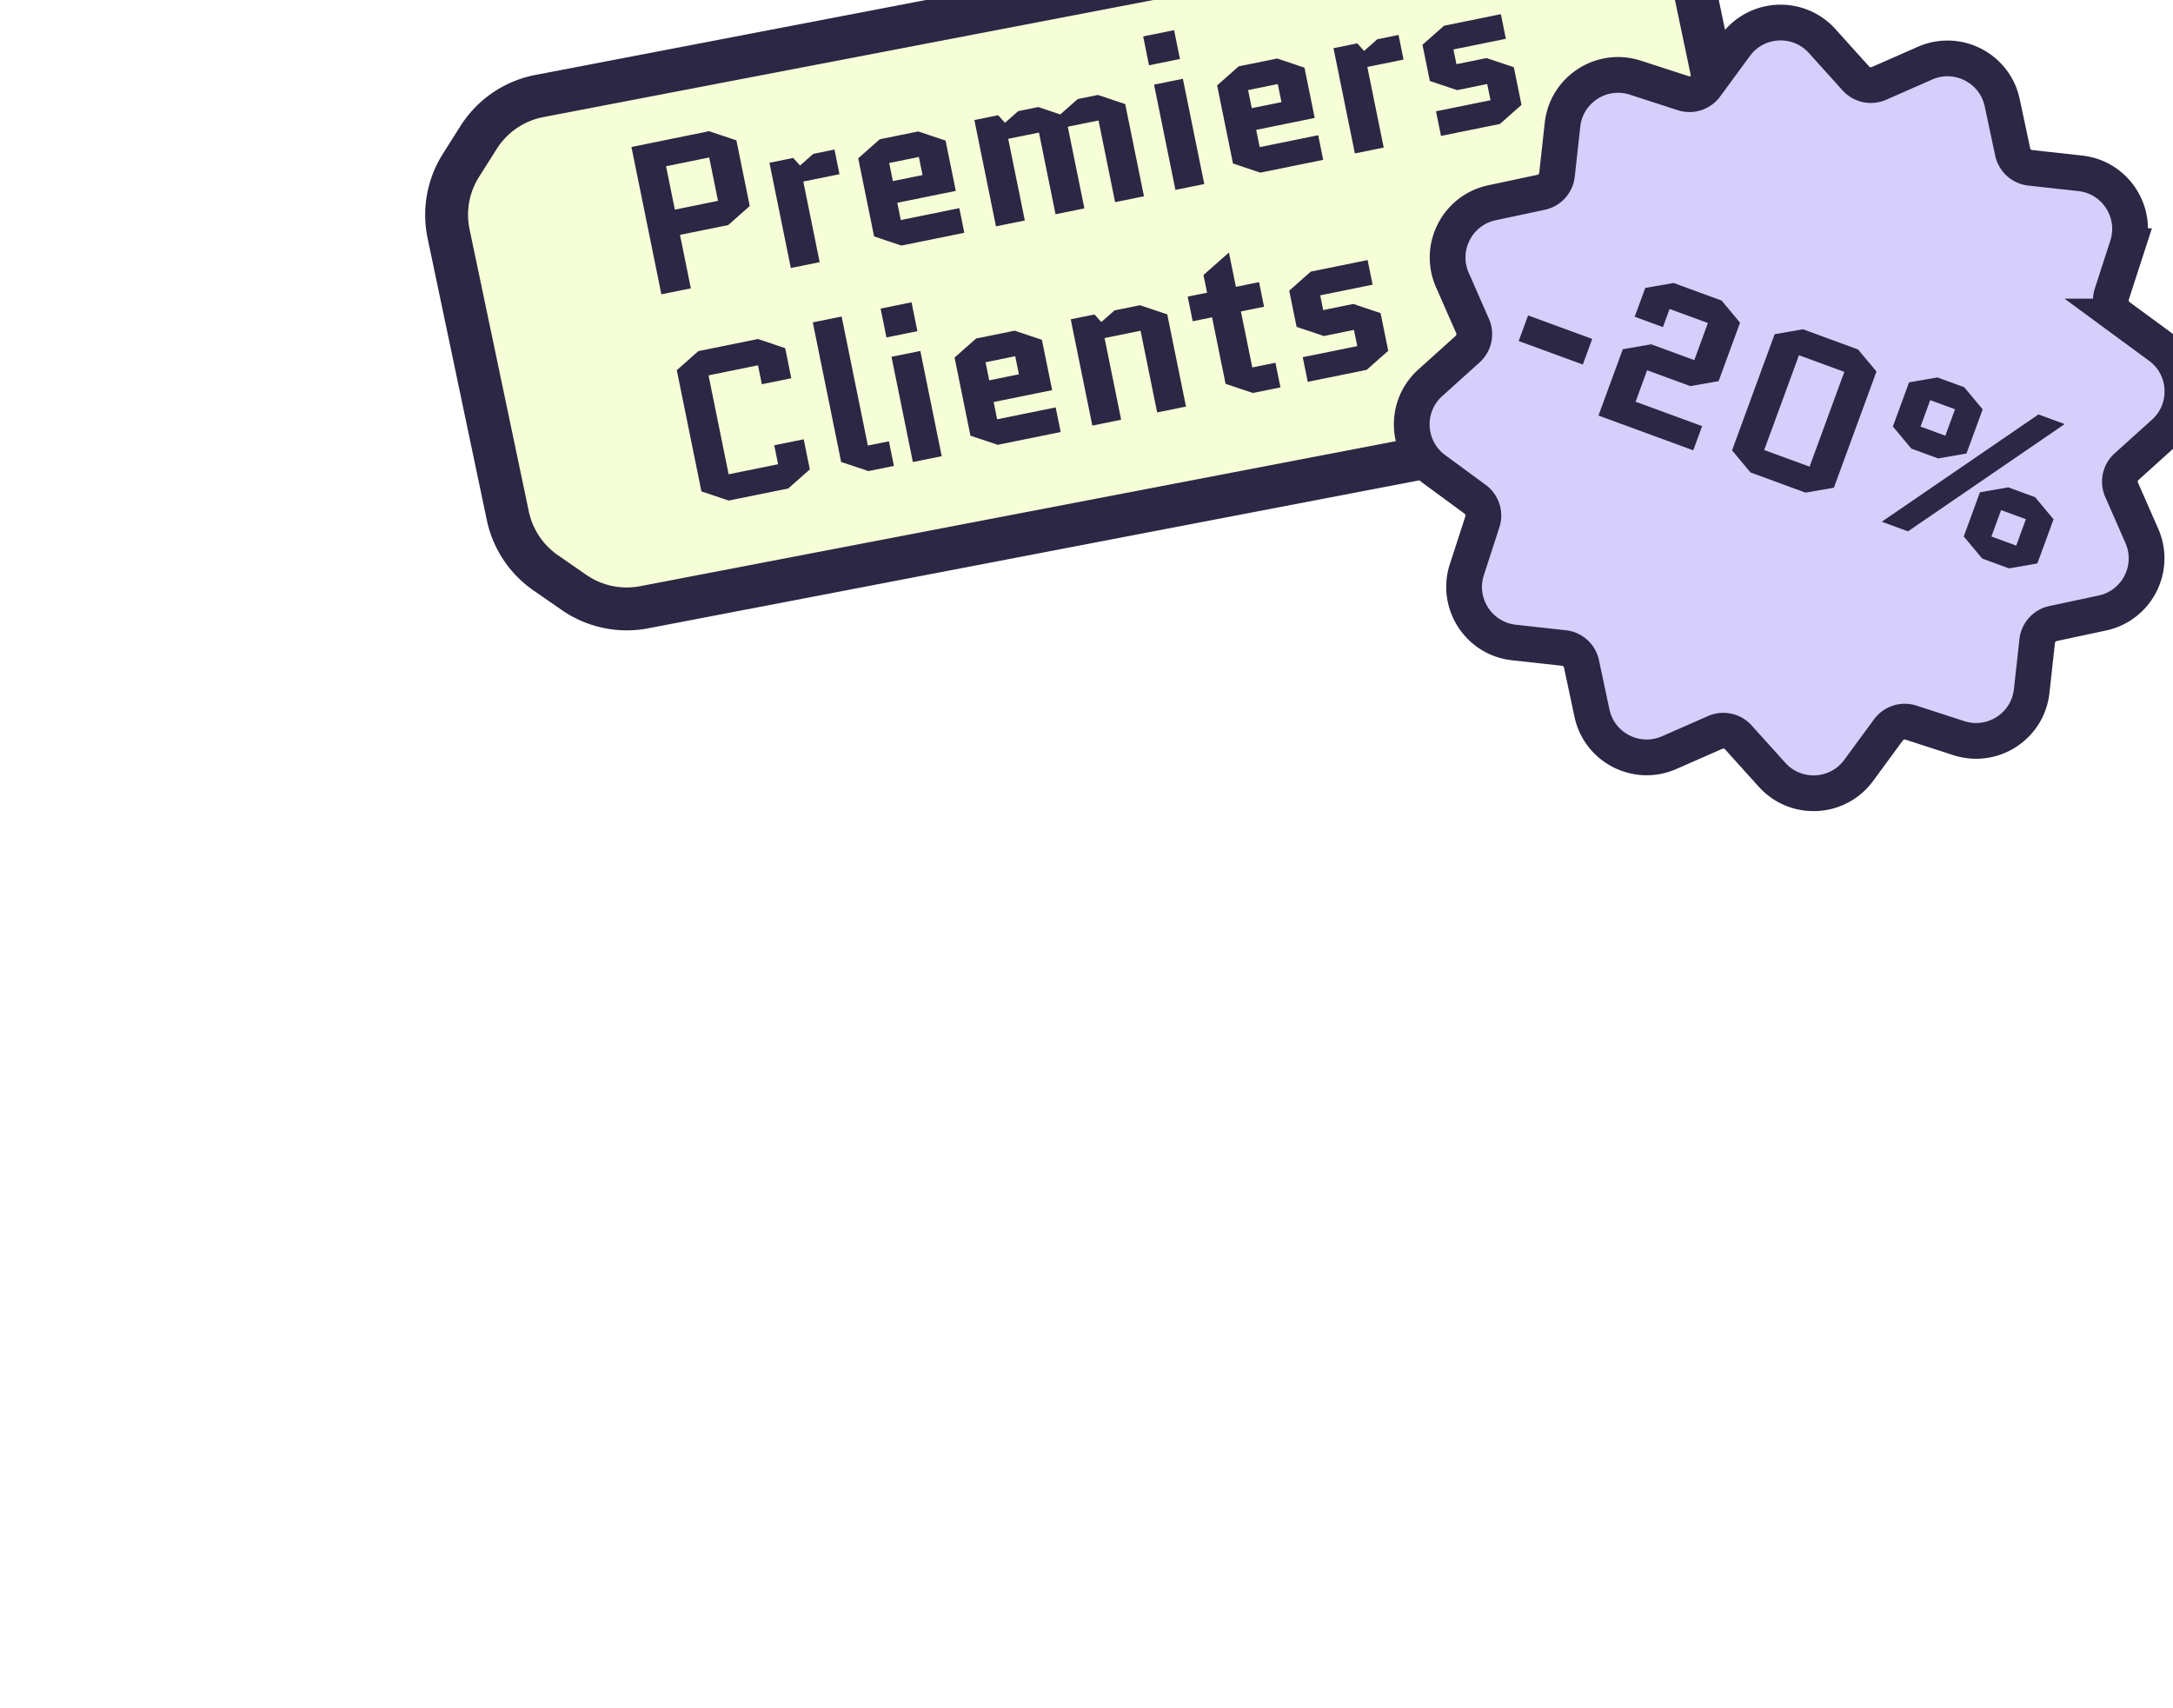
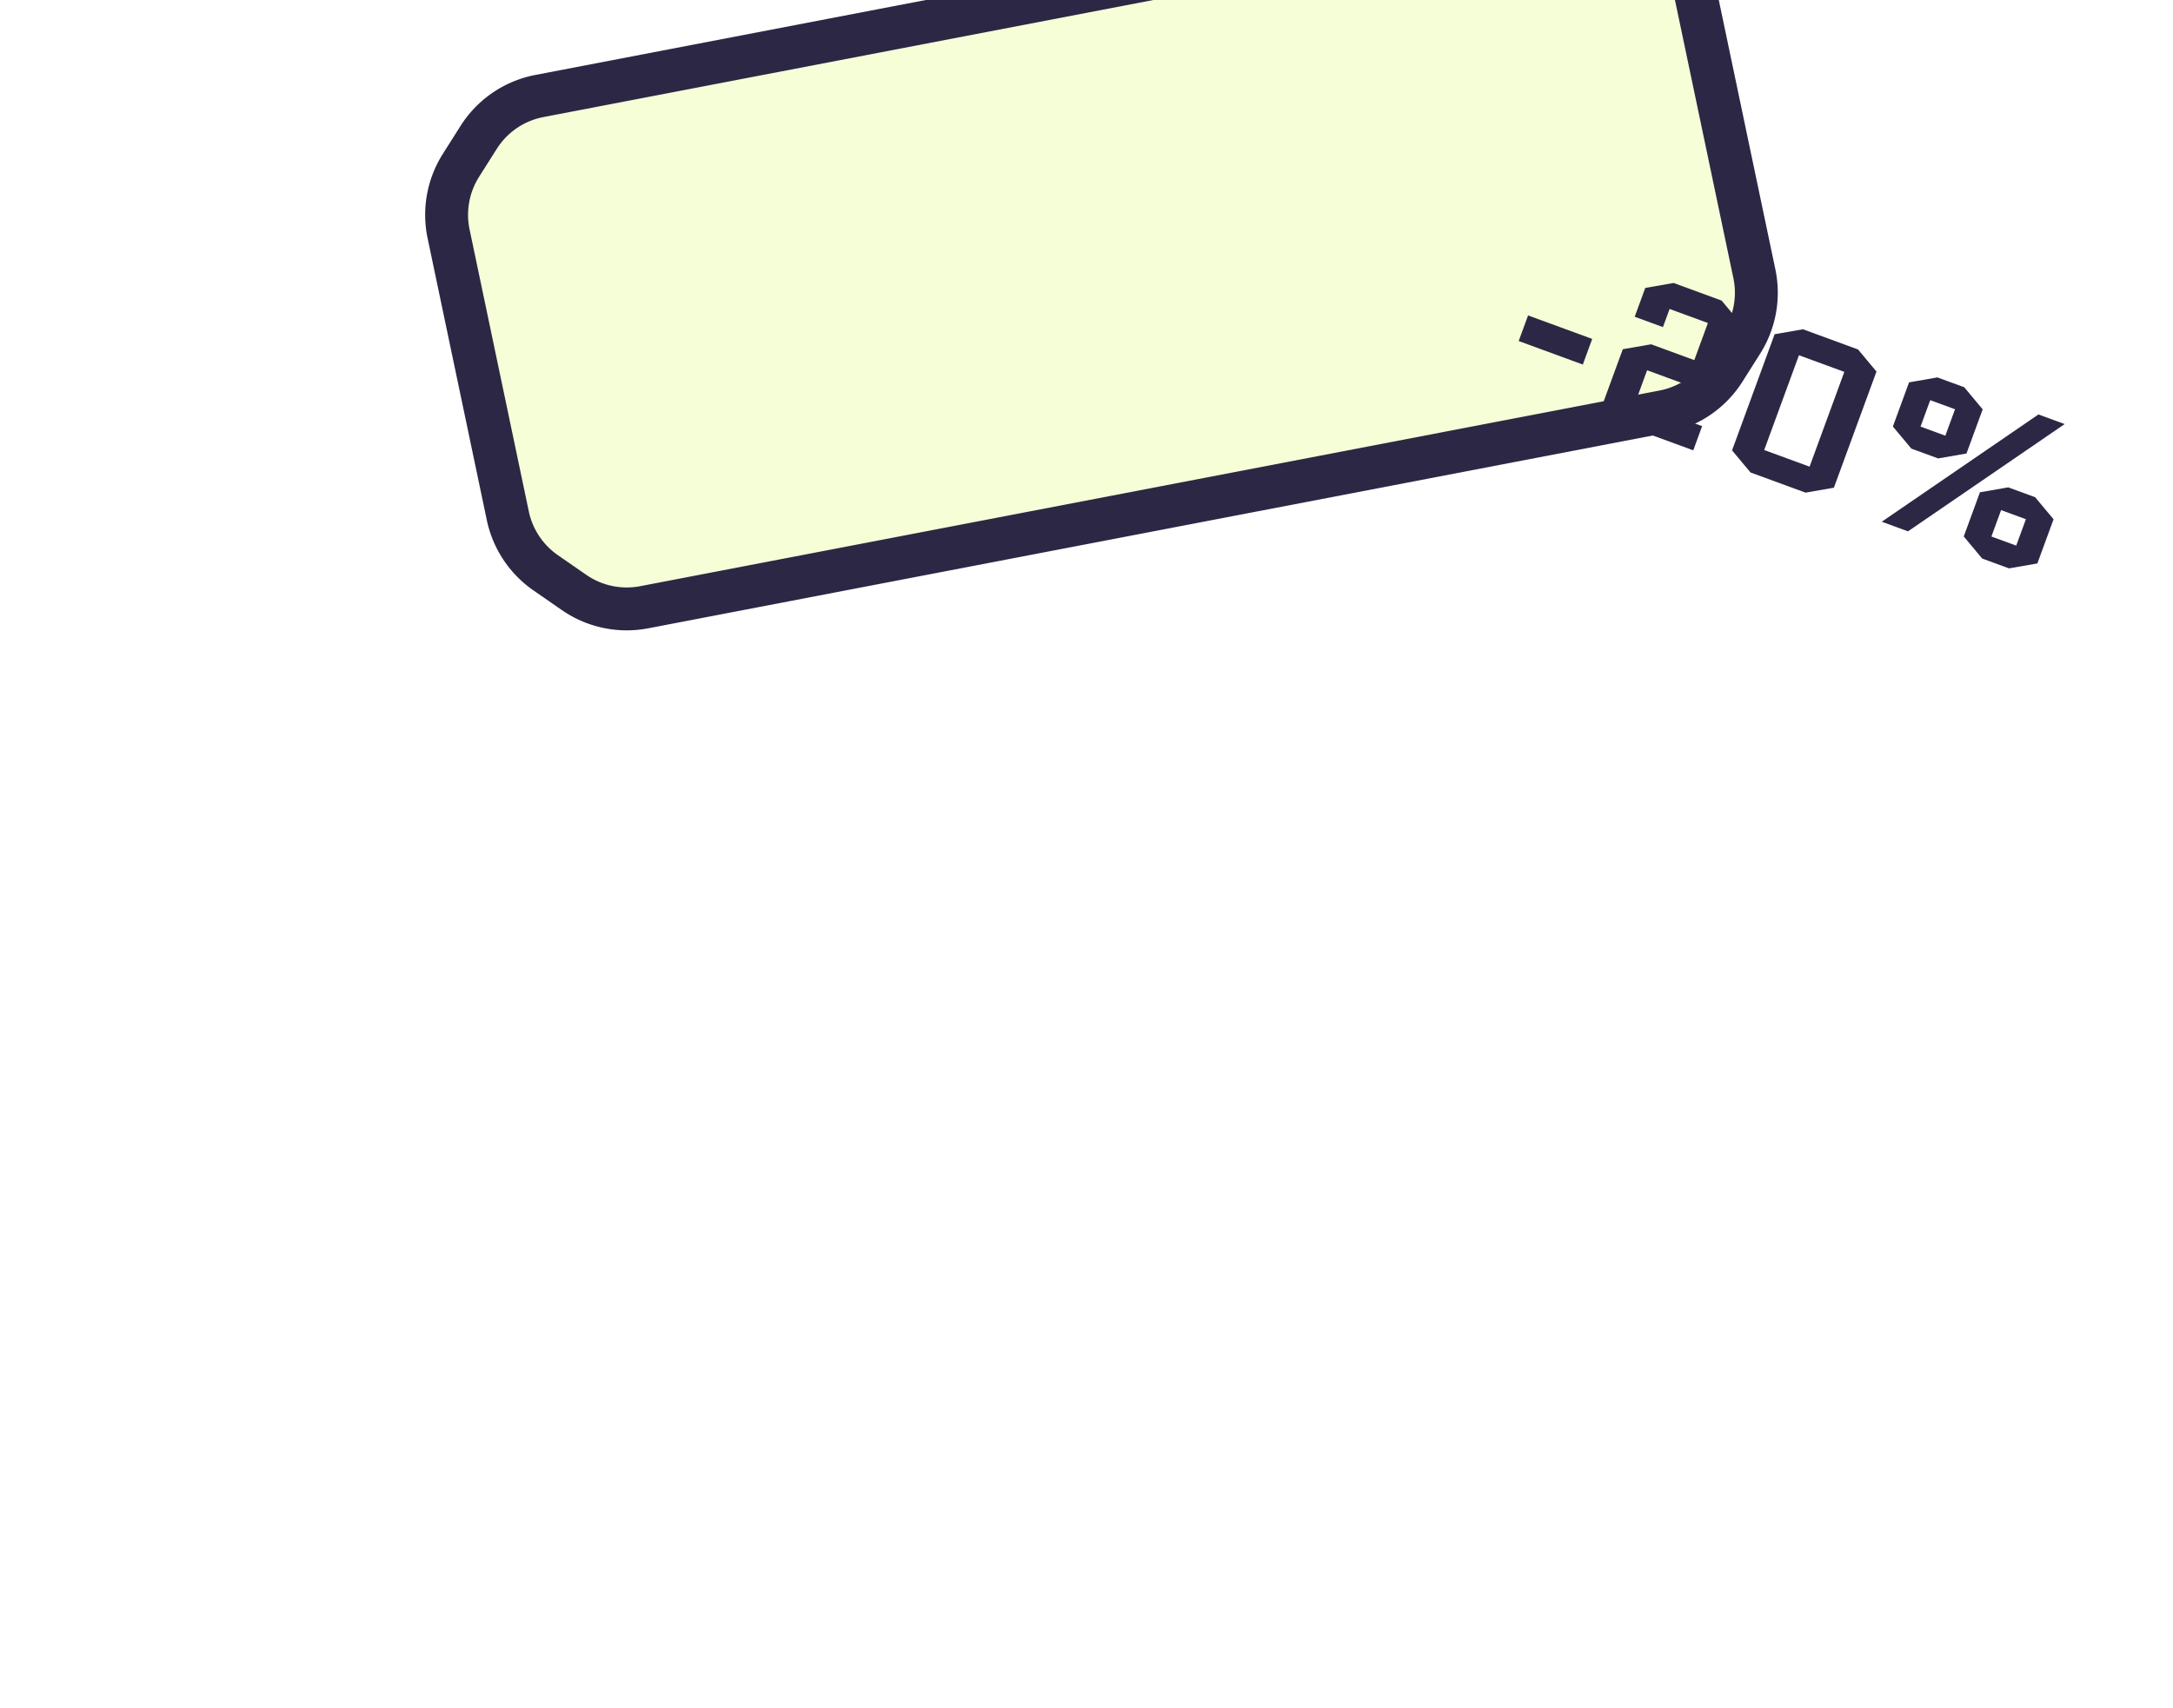
<svg xmlns="http://www.w3.org/2000/svg" width="304" height="239" fill="none">
  <g filter="url(#a)">
    <path fill="#F5FED7" stroke="#2C2744" stroke-linejoin="bevel" stroke-width="6" d="M11.486 106.135a12.939 12.939 0 0 0-1.729 9.579l8.284 39.437a12.944 12.944 0 0 0 5.296 7.979l3.975 2.753a12.944 12.944 0 0 0 9.807 2.07l142.614-27.373a12.942 12.942 0 0 0 8.496-5.789l2.477-3.914a12.945 12.945 0 0 0 1.729-9.58l-8.284-39.437a12.941 12.941 0 0 0-5.296-7.978l-3.975-2.753a12.942 12.942 0 0 0-9.807-2.07L22.459 96.431a12.942 12.942 0 0 0-8.496 5.788l-2.477 3.915z" />
-     <path fill="#2C2744" d="m39.526 124.175-4.188-20.613 10.866-2.208 3.817 1.279 1.867 9.187-3.015 2.667-6.744 1.37 1.52 7.48-4.123.838zm.653-17.917 1.232 6.066 6.037-1.227-1.232-6.066-6.037 1.227zm24.265 1.11-5.065 1.029 2.291 11.279-4.034.819-2.991-14.723 3.327-.676.952 1.063 1.846-1.632 2.974-.604.7 3.445zm16.762 4.751.7 3.445-8.805 1.789-3.817-1.279-2.22-10.925 3.016-2.667 5.389-1.094 3.816 1.279 1.43 7.037-8.186 1.664.49 2.414 8.187-1.663zm-9.808-6.317.515 2.533 4.152-.844-.515-2.532-4.152.843zm33.018-8.241 2.621 12.897-4.035.82-2.321-11.425-4.3.873 2.322 11.426-4.034.819-2.321-11.425-4.3.873 2.322 11.426-4.035.819-3.02-14.87 3.327-.676.952 1.063 1.845-1.632 2.827-.574 3.062 1.034 2.445-2.153 2.827-.574 3.816 1.279zm8.067-3.54 2.991 14.723-4.034.82-2.991-14.724 4.034-.82zm-4.738-1.89-.819-4.034 4.328-.879.82 4.034-4.329.88zm23.67 9.787.7 3.445-8.805 1.789-3.816-1.279-2.22-10.925 3.015-2.666 5.389-1.095 3.817 1.279 1.43 7.037-8.187 1.664.491 2.414 8.186-1.663zm-9.807-6.317.514 2.532 4.152-.843-.514-2.533-4.152.844zm21.745-4.264-5.065 1.028 2.291 11.279-4.034.819-2.992-14.723 3.328-.676.952 1.064 1.845-1.632 2.975-.605.7 3.445zm15.43 1.065 1.071 5.271-3.015 2.667-8.245 1.675-.7-3.445 7.627-1.55-.461-2.267-4.211.856-3.817-1.28-1.029-5.064 3.015-2.667 7.951-1.615.7 3.445-7.332 1.49.419 2.06 4.21-.855 3.817 1.28zM55.316 145.294l4.122-.838.856 4.211-3.015 2.667-8.334 1.693-3.816-1.279-3.447-16.961 3.015-2.667 8.334-1.693 3.817 1.279.855 4.211-4.122.837-.539-2.65-6.92 1.406 2.812 13.84 6.92-1.406-.538-2.65zm13.176 3.609-3.817-1.279L60.71 128.1l4.034-.819 3.667 18.051 2.945-.599.7 3.446-3.563.724zm7.26-16.807 2.992 14.724-4.034.819-2.992-14.723 4.034-.82zm-4.737-1.889-.82-4.034 4.329-.879.82 4.034-4.33.879zm23.67 9.787.7 3.445-8.805 1.789-3.817-1.279-2.22-10.925 3.015-2.667 5.39-1.095 3.816 1.279 1.43 7.038-8.186 1.663.49 2.415 8.186-1.663zm-9.808-6.317.514 2.532 4.152-.844-.514-2.532-4.152.844zm25.421-6.698 2.62 12.898-4.034.819-2.322-11.425-5.035 1.023 2.321 11.425-4.034.82-3.021-14.871 3.327-.676.952 1.064 1.846-1.632 3.563-.724 3.817 1.279zm3.56.963-.7-3.445 2.709-.551-.503-2.473 3.562-3.146.975 4.8 3.239-.659.7 3.446-3.239.658 1.591 7.833 3.24-.658.7 3.445-3.858.784-3.817-1.279-1.89-9.306-2.709.551zm26.282-1.139 1.071 5.271-3.015 2.667-8.245 1.675-.7-3.445 7.627-1.55-.461-2.267-4.211.855-3.816-1.279-1.029-5.065 3.015-2.667 7.95-1.615.7 3.445-7.332 1.49.419 2.061 4.211-.855 3.816 1.279z" />
-     <path fill="#D6CFFB" stroke="#2C2744" stroke-width="5" d="M244.61 117.44c1.53-4.717-1.656-9.649-6.585-10.193l-6.996-.772a2.825 2.825 0 0 1-2.454-2.219l-1.467-6.885c-1.033-4.85-6.259-7.528-10.799-5.534l-6.445 2.83a2.826 2.826 0 0 1-3.235-.696l-4.712-5.228c-3.32-3.684-9.185-3.39-12.12.606l-4.167 5.673a2.825 2.825 0 0 1-3.149 1.015l-6.695-2.171c-4.717-1.53-9.649 1.656-10.193 6.585l-.772 6.997a2.825 2.825 0 0 1-2.219 2.453l-6.885 1.467c-4.849 1.033-7.527 6.259-5.534 10.799l2.83 6.445a2.827 2.827 0 0 1-.696 3.235l-5.228 4.712c-3.684 3.32-3.39 9.185.607 12.12l5.673 4.167a2.826 2.826 0 0 1 1.015 3.149l-2.172 6.695c-1.53 4.717 1.657 9.649 6.585 10.193l6.997.772a2.825 2.825 0 0 1 2.453 2.219l1.467 6.885c1.033 4.849 6.259 7.527 10.799 5.534l6.446-2.83a2.826 2.826 0 0 1 3.234.696l4.713 5.228c3.319 3.684 9.184 3.39 12.119-.606l4.167-5.674a2.828 2.828 0 0 1 3.149-1.015l6.695 2.172c4.717 1.53 9.649-1.657 10.193-6.585l.772-6.997a2.826 2.826 0 0 1 2.22-2.453l6.884-1.467c4.85-1.033 7.528-6.259 5.534-10.799l-2.829-6.445a2.825 2.825 0 0 1 .695-3.235l5.229-4.713c3.683-3.319 3.389-9.184-.607-12.119l-5.673-4.167a2.825 2.825 0 0 1-1.015-3.149l2.171-6.695z" />
-     <path fill="#2C2744" d="m159.463 130.709 1.313-3.583 8.972 3.289-1.314 3.583-8.971-3.289zm16.353 8.492 9.31 3.413-1.241 3.385-13.26-4.861 3.403-9.282 3.965-.69 6.038 2.213 1.903-5.191-5.36-1.965-.931 2.539-3.95-1.448 1.479-4.034 3.966-.691 6.714 2.462 2.58 3.09-3 8.181-3.965.691-6.038-2.214-1.613 4.402zm27.743 12.027-3.965.691-7.702-2.824-2.58-3.09 5.958-16.25 3.965-.691 7.702 2.824 2.58 3.09-5.958 16.25zm-4.888-18.53-4.861 13.26 6.348 2.327 4.861-13.26-6.348-2.327zm23.438 13.745-3.965.691-3.752-1.376-2.58-3.09 2.265-6.178 3.966-.691 3.752 1.376 2.58 3.09-2.266 6.178zm-5.073-7.461-1.355 3.696 3.47 1.273 1.355-3.696-3.47-1.273zm15.141 1.999 3.668 1.345-21.92 15.007-3.668-1.345 21.92-15.007zm-8.185 10.889 3.966-.69 3.752 1.376 2.58 3.09-2.265 6.178-3.966.69-3.752-1.375-2.58-3.09 2.265-6.179zm5.074 7.461 1.355-3.696-3.47-1.272-1.355 3.696 3.47 1.272z" />
+     <path fill="#2C2744" d="m159.463 130.709 1.313-3.583 8.972 3.289-1.314 3.583-8.971-3.289m16.353 8.492 9.31 3.413-1.241 3.385-13.26-4.861 3.403-9.282 3.965-.69 6.038 2.213 1.903-5.191-5.36-1.965-.931 2.539-3.95-1.448 1.479-4.034 3.966-.691 6.714 2.462 2.58 3.09-3 8.181-3.965.691-6.038-2.214-1.613 4.402zm27.743 12.027-3.965.691-7.702-2.824-2.58-3.09 5.958-16.25 3.965-.691 7.702 2.824 2.58 3.09-5.958 16.25zm-4.888-18.53-4.861 13.26 6.348 2.327 4.861-13.26-6.348-2.327zm23.438 13.745-3.965.691-3.752-1.376-2.58-3.09 2.265-6.178 3.966-.691 3.752 1.376 2.58 3.09-2.266 6.178zm-5.073-7.461-1.355 3.696 3.47 1.273 1.355-3.696-3.47-1.273zm15.141 1.999 3.668 1.345-21.92 15.007-3.668-1.345 21.92-15.007zm-8.185 10.889 3.966-.69 3.752 1.376 2.58 3.09-2.265 6.178-3.966.69-3.752-1.375-2.58-3.09 2.265-6.179zm5.074 7.461 1.355-3.696-3.47-1.272-1.355 3.696 3.47 1.272z" />
  </g>
  <defs>
    <filter id="a" width="303.34" height="199.647" x=".48" y=".826" color-interpolation-filters="sRGB" filterUnits="userSpaceOnUse">
      <feFlood flood-opacity="0" result="BackgroundImageFix" />
      <feColorMatrix in="SourceAlpha" result="hardAlpha" values="0 0 0 0 0 0 0 0 0 0 0 0 0 0 0 0 0 0 127 0" />
      <feOffset dx="2" dy="-3" />
      <feGaussianBlur stdDeviation="3.5" />
      <feColorMatrix values="0 0 0 0 0 0 0 0 0 0 0 0 0 0 0 0 0 0 0.24 0" />
      <feBlend in2="BackgroundImageFix" result="effect1_dropShadow_164_8835" />
      <feColorMatrix in="SourceAlpha" result="hardAlpha" values="0 0 0 0 0 0 0 0 0 0 0 0 0 0 0 0 0 0 127 0" />
      <feOffset dx="7" dy="-11" />
      <feGaussianBlur stdDeviation="6.5" />
      <feColorMatrix values="0 0 0 0 0 0 0 0 0 0 0 0 0 0 0 0 0 0 0.21 0" />
      <feBlend in2="effect1_dropShadow_164_8835" result="effect2_dropShadow_164_8835" />
      <feColorMatrix in="SourceAlpha" result="hardAlpha" values="0 0 0 0 0 0 0 0 0 0 0 0 0 0 0 0 0 0 127 0" />
      <feOffset dx="16" dy="-25" />
      <feGaussianBlur stdDeviation="9" />
      <feColorMatrix values="0 0 0 0 0 0 0 0 0 0 0 0 0 0 0 0 0 0 0.12 0" />
      <feBlend in2="effect2_dropShadow_164_8835" result="effect3_dropShadow_164_8835" />
      <feColorMatrix in="SourceAlpha" result="hardAlpha" values="0 0 0 0 0 0 0 0 0 0 0 0 0 0 0 0 0 0 127 0" />
      <feOffset dx="28" dy="-44" />
      <feGaussianBlur stdDeviation="10.5" />
      <feColorMatrix values="0 0 0 0 0 0 0 0 0 0 0 0 0 0 0 0 0 0 0.04 0" />
      <feBlend in2="effect3_dropShadow_164_8835" result="effect4_dropShadow_164_8835" />
      <feBlend in="SourceGraphic" in2="effect4_dropShadow_164_8835" result="shape" />
    </filter>
  </defs>
</svg>